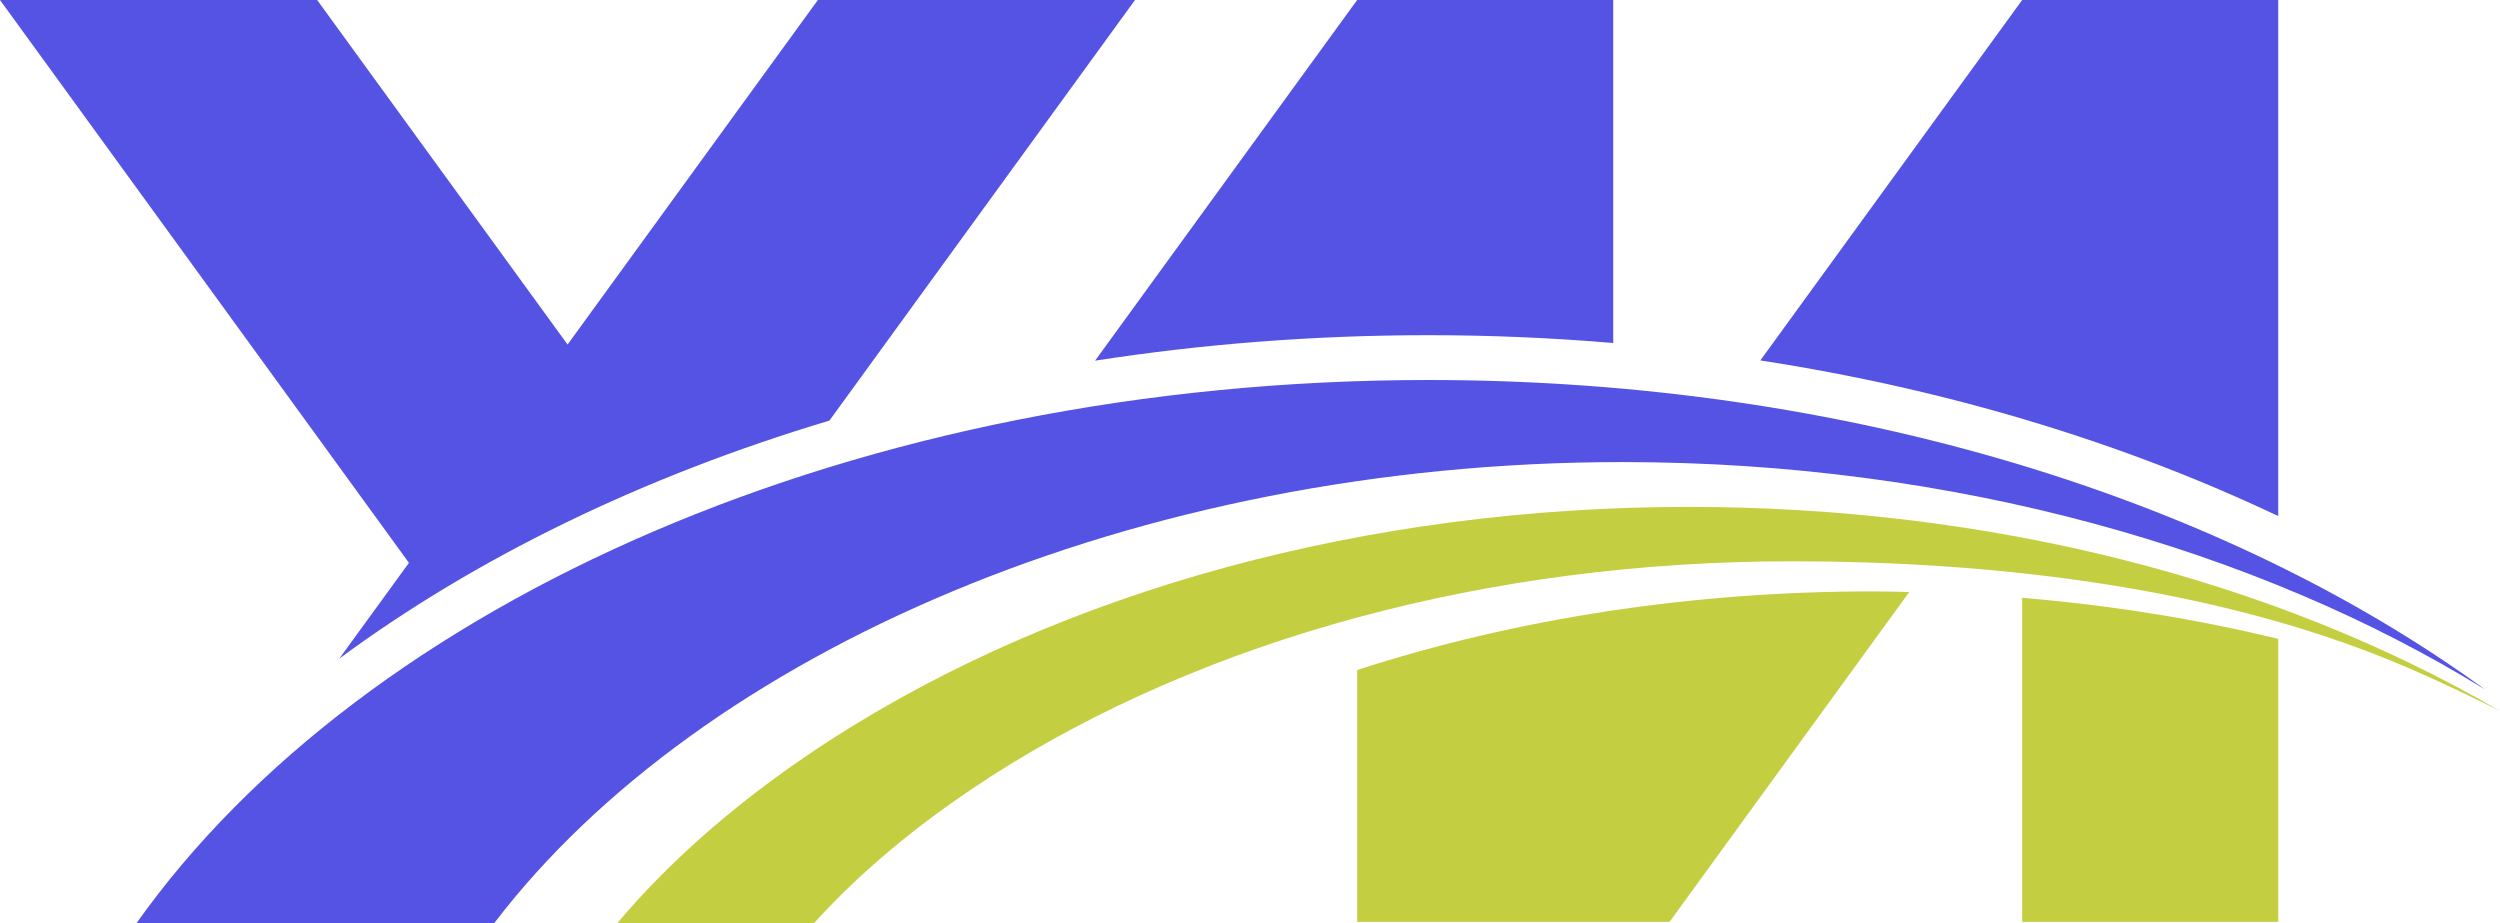
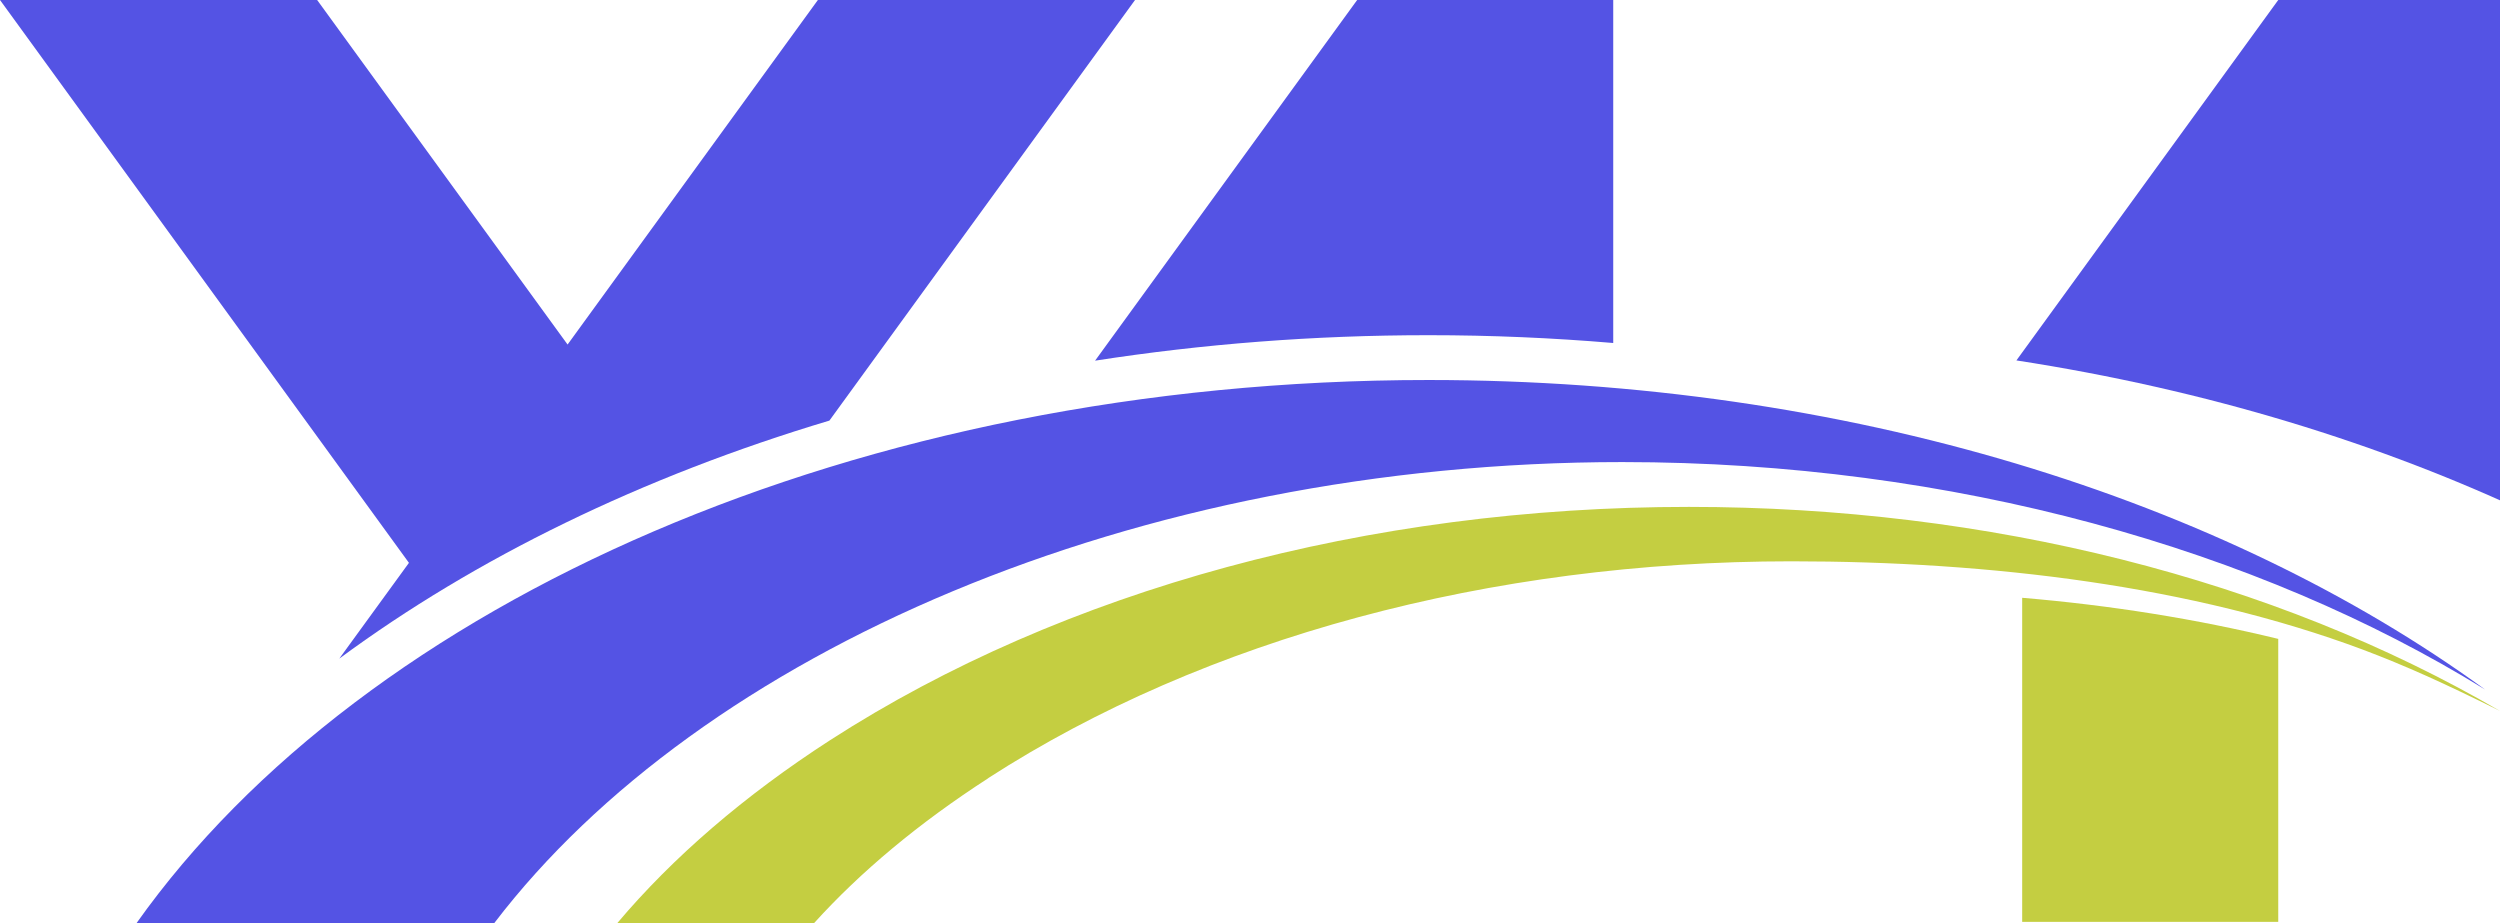
<svg xmlns="http://www.w3.org/2000/svg" id="Layer_2" data-name="Layer 2" viewBox="0 0 195.26 72.09">
  <defs>
    <style>
      .cls-1 {
        fill: #5453e4;
      }

      .cls-2 {
        fill: #c4ce41;
      }
    </style>
  </defs>
  <g id="Layer_1-2" data-name="Layer 1">
    <g>
      <path class="cls-1" d="M126.73,36.09c25.8,0,49.65,6.82,67.37,17.77-20.39-14.84-49.83-24.18-82.52-24.18-44.59,0-83.14,17.38-100.91,42.41h27.94c16.1-21.09,49.99-36,88.12-36Z" />
      <path class="cls-2" d="M77.19,60.77c16.93-10.92,39.2-16.93,62.72-16.93,15.6,0,31.34,1.93,44.64,6.9,3.36,1.27,6.28,2.59,10.71,4.79-17.67-10.3-39.98-15.94-63.35-15.94-25.04,0-48.85,6.47-67.06,18.21-6.72,4.34-12.29,9.15-16.63,14.29h15.37c3.63-4.01,8.18-7.81,13.6-11.31Z" />
      <path class="cls-1" d="M88.65,0h-24.77l-19.55,26.91L24.77,0H0l31.94,43.96-5.44,7.48c10.63-7.85,23.65-14.21,38.28-18.59L88.65,0Z" />
      <path class="cls-1" d="M126,26.78V0h-20l-20.47,28.17c8.37-1.3,17.09-1.99,26.05-1.99,4.88,0,9.69.21,14.42.61Z" />
      <path class="cls-2" d="M157.94,72h20v-22.1c-6.42-1.56-13.12-2.63-20-3.21v25.31Z" />
-       <path class="cls-1" d="M177.94,0h-20l-20.45,28.15c14.78,2.28,28.46,6.47,40.45,12.16V0Z" />
-       <path class="cls-2" d="M146.29,46.19c-14.2,0-27.93,2.13-40.29,6.14v19.67h24.4l18.72-25.76c-.94-.02-1.88-.05-2.83-.05Z" />
+       <path class="cls-1" d="M177.94,0l-20.45,28.15c14.78,2.28,28.46,6.47,40.45,12.16V0Z" />
    </g>
  </g>
</svg>